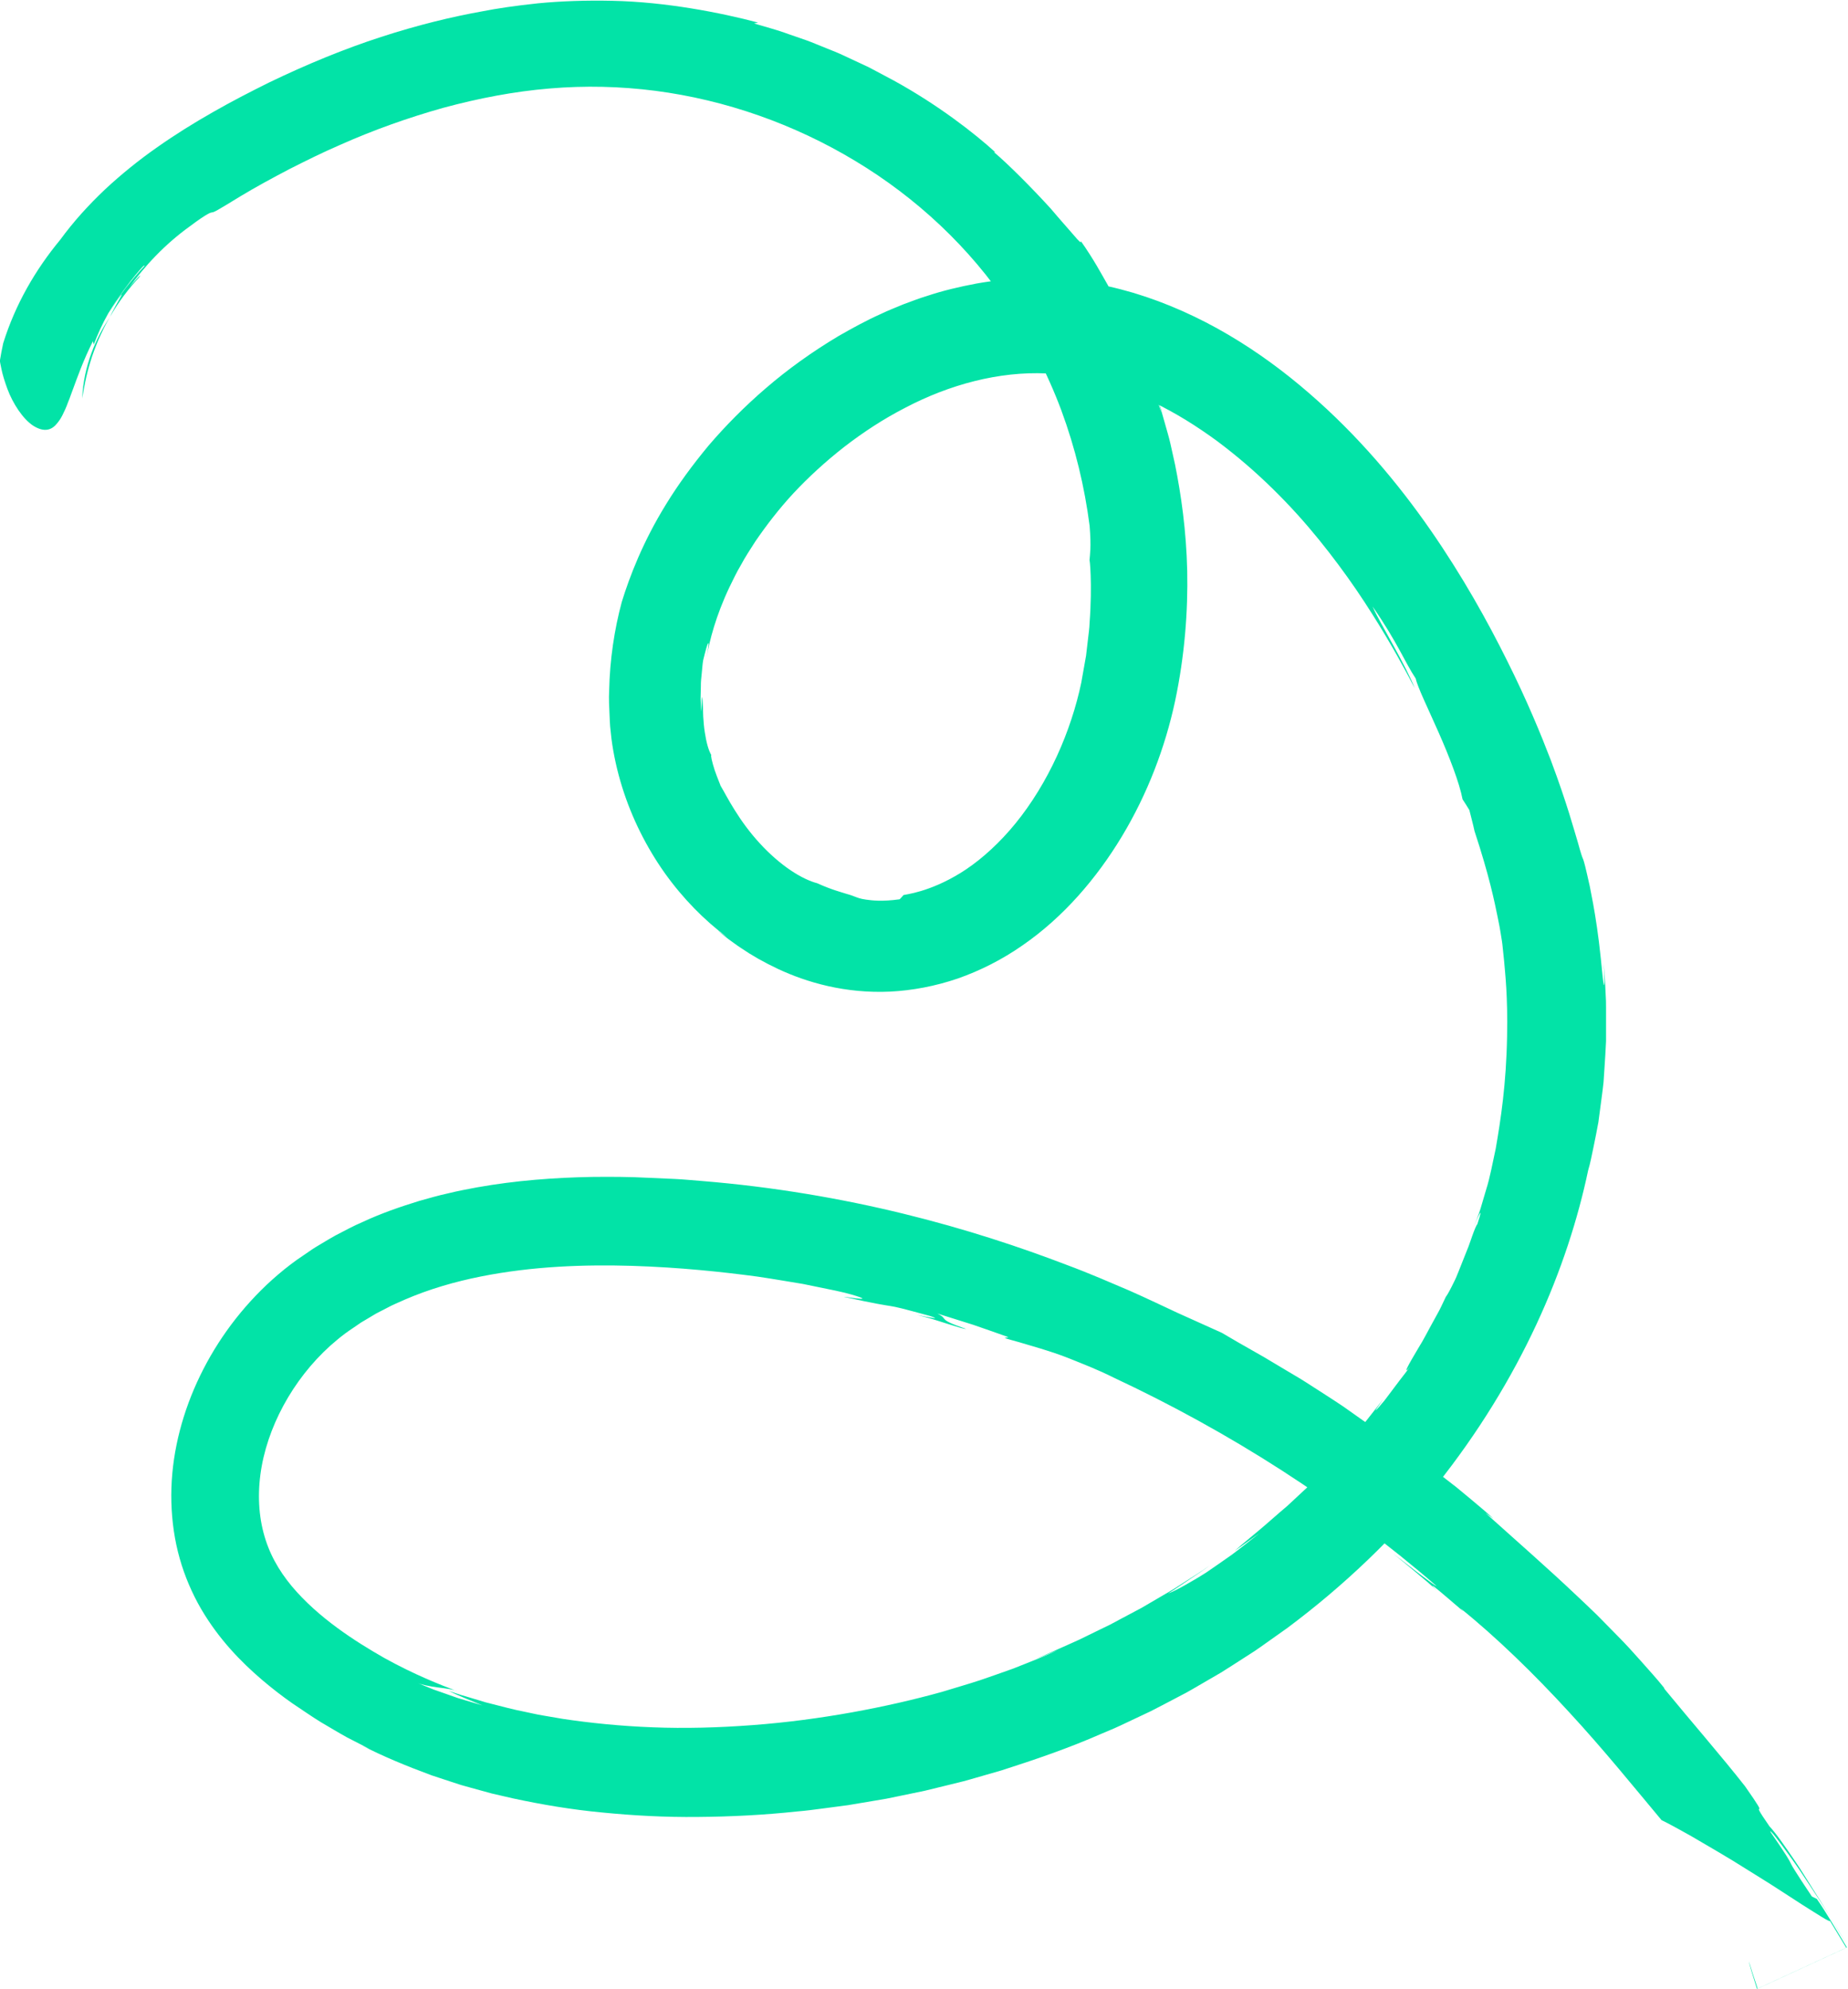
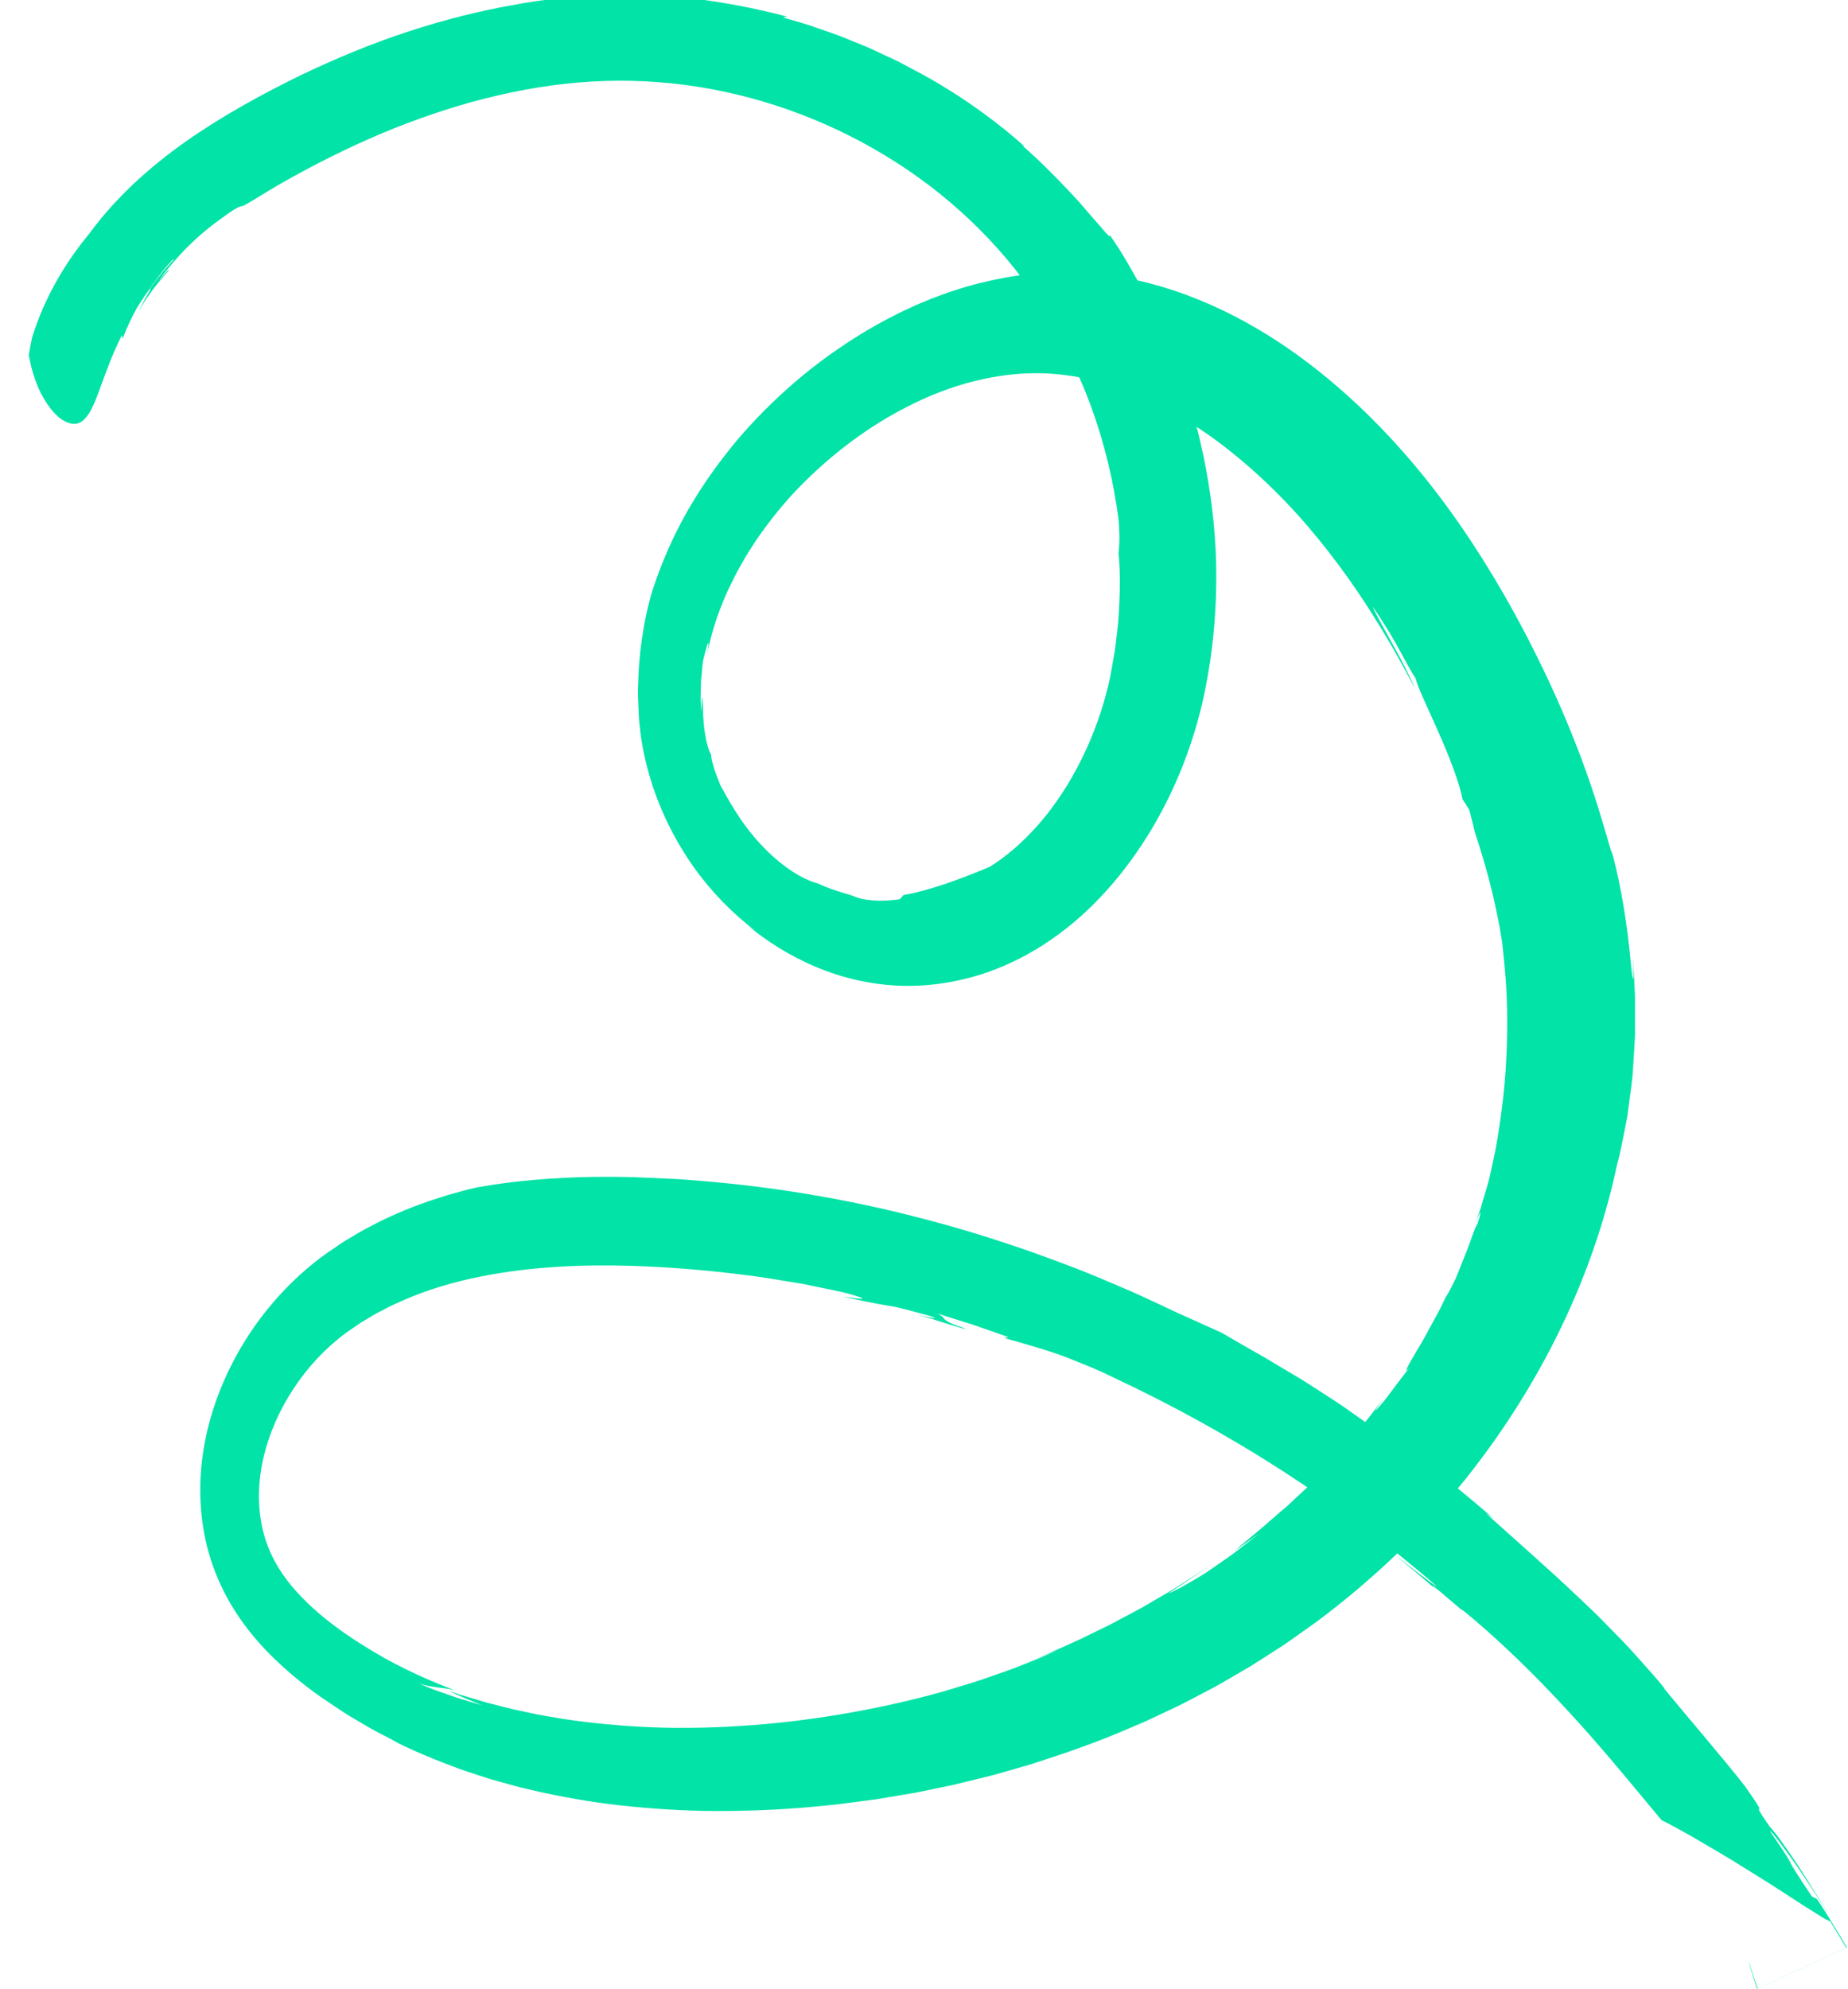
<svg xmlns="http://www.w3.org/2000/svg" fill="#000000" height="473.8" preserveAspectRatio="xMidYMid meet" version="1" viewBox="30.5 10.7 440.4 473.8" width="440.4" zoomAndPan="magnify">
  <g>
    <g>
      <g>
        <g>
          <g fill="#02e3a7" id="change1_1">
            <path d="M50.093,105.63c0.359-2.246,0.892-5.309,1.941-8.704 c0.491-1.701,1.184-3.466,1.912-5.255c0.804-1.769,1.637-3.572,2.645-5.278 c-1.692,2.537-3.167,5.326-4.329,8.5C51.105,98.062,50.244,101.633,50.093,105.63z" />
-             <path d="M56.675,86.263c0.012-0.026,0.038-0.079,0.053-0.11 c-0.054,0.095-0.093,0.163-0.137,0.241C56.624,86.341,56.65,86.301,56.675,86.263z" />
-             <path d="M470.899,474.3c-1.285-2.083-2.75-4.457-4.235-6.865 C468.06,469.748,469.492,472.094,470.899,474.3z" />
-             <path d="M245.825,223.937c-0.296,0.37-0.612,0.671-0.93,1.015 c-4.255,0.589-6.583,0.277-8.05,0.073c-1.456-0.213-1.991-0.47-2.49-0.653 c-0.5-0.173-0.951-0.399-2.213-0.739c-1.248-0.417-3.329-0.896-6.931-2.52 c-1.524-0.384-3.797-1.381-6.249-3.036c-2.457-1.639-5.075-3.916-7.403-6.463 c-2.342-2.536-4.374-5.34-5.926-7.838c-1.579-2.486-2.669-4.665-3.439-5.917 c0.07,0.04-0.753-1.824-1.386-3.693c-0.61-1.878-1.029-3.734-0.771-3.54 c-0.677-1.092-1.229-3.121-1.579-5.48c-0.187-1.188-0.292-2.422-0.373-3.732 c-0.027-1.349-0.078-2.713-0.182-4.032c-0.042-0.962-0.131-0.61-0.187,0.164 c-0.016,0.771-0.023,1.964-0.098,2.689c-0.048-1.014-0.132-2.027-0.166-3.044l0.073-3.065 c-0.02-1.023,0.108-2.047,0.213-3.072c0.123-1.024,0.151-2.055,0.338-3.078 c0.587-2.375,0.972-3.834,1.193-4.04c0.167-0.212,0.074,0.814-0.376,3.394 c0.681-3.948,2.156-9.813,5.426-16.709c0.849-1.71,1.678-3.528,2.766-5.336 c0.981-1.855,2.205-3.69,3.431-5.612c2.583-3.77,5.571-7.686,9.106-11.498 c3.554-3.796,7.577-7.498,12.042-10.986c4.493-3.475,9.401-6.701,14.641-9.383 c10.434-5.469,22.239-8.669,33.609-8.136c11.403,0.505,22.984,4.841,33.179,11.089 c2.553,1.562,5.021,3.249,7.416,4.99c2.367,1.77,4.685,3.629,6.901,5.532 c4.434,3.809,8.487,7.826,12.17,11.88c3.678,4.061,6.969,8.174,9.93,12.155 c2.967,3.977,5.583,7.845,7.873,11.474c4.603,7.244,7.978,13.467,10.268,17.859 c-0.948-2.374-2.916-6.236-4.982-9.952c-2.03-3.745-4.159-7.339-5.065-9.495 c5.939,8.559,7.692,13.292,10.274,17.151c0.433,2.048,2.985,7.228,5.496,12.931 c2.514,5.7,4.934,11.948,5.667,15.84c0.552,0.851,1.105,1.706,1.622,2.572 c0.408,1.67,0.874,3.323,1.227,4.998c3.545,10.755,4.781,16.897,5.514,20.499 c0.391,1.802,0.578,2.984,0.72,3.831c0.136,0.848,0.218,1.361,0.293,1.835 c0.154,0.949,0.195,1.749,0.524,4.76c0.247,3.007,0.9,8.25,0.71,18.018 c-0.204,11.331-1.487,19.683-2.709,26.744c-0.777,3.503-1.323,6.743-2.292,9.781 c-0.45,1.527-0.894,3.029-1.337,4.533c-0.476,1.495-1.084,2.952-1.654,4.448 c0.652-1.782,2.78-6.442,0.897-0.762c-0.225,0.192-0.651,1.231-1.187,2.724 c-0.277,0.743-0.543,1.614-0.894,2.524c-0.361,0.907-0.746,1.875-1.136,2.856 c-0.39,0.983-0.786,1.979-1.168,2.942c-0.382,0.964-0.753,1.894-1.175,2.708 c-0.803,1.645-1.497,2.958-1.95,3.55c-0.316,0.663-0.72,1.512-1.181,2.479 c-0.463,0.966-1.08,2-1.671,3.109c-1.232,2.191-2.439,4.648-3.705,6.632 c-2.412,4.031-3.93,6.825-1.885,4.291c-0.258,0.318-0.623,0.823-1.063,1.441 c-0.464,0.602-1.011,1.312-1.593,2.066c-1.142,1.517-2.418,3.212-3.442,4.572 c-2.185,2.616-3.342,3.891-0.378-0.217c-1.773,2.257-3.518,4.48-5.139,6.544 c-1.699,2-3.284,3.831-4.558,5.462c1.646-1.824,3.34-3.613,4.96-5.466 c-3.122,3.714-5.881,7.025-8.672,9.781c-0.681,0.704-1.346,1.391-1.996,2.062 c-0.646,0.676-1.281,1.332-1.95,1.926c-1.31,1.218-2.565,2.385-3.781,3.516 c-0.611,0.563-1.192,1.136-1.799,1.67c-0.616,0.525-1.225,1.044-1.827,1.557 c-1.194,1.039-2.365,2.057-3.527,3.069c-2.333,2.015-4.734,3.894-7.117,6.014l5.897-4.183 c-2.313,1.789-4.486,3.564-6.609,5.127c-2.157,1.518-4.181,2.93-6.035,4.193 c-1.892,1.211-3.651,2.22-5.175,3.082c-1.529,0.854-2.836,1.54-3.948,1.922 c0.866-0.504,1.704-1.051,2.53-1.617l2.494-1.667c1.659-1.116,3.347-2.188,4.929-3.406 c-1.941,1.439-3.935,2.602-5.774,3.814c-0.927,0.596-1.833,1.179-2.722,1.751 c-0.892,0.567-1.806,1.062-2.681,1.583c-1.76,1.029-3.457,2.021-5.111,2.989 c-1.696,0.9-3.348,1.778-4.978,2.643c-0.813,0.436-1.622,0.869-2.427,1.301 c-0.823,0.4-1.642,0.798-2.461,1.196c-1.638,0.8-3.274,1.599-4.931,2.408 c-1.67,0.782-3.394,1.509-5.139,2.299c-1.748,0.785-3.535,1.602-5.437,2.331 c1.831-0.64,3.617-1.388,5.401-2.139c-2.325,1.155-6.02,2.603-10.672,4.44 c-2.347,0.863-4.965,1.74-7.773,2.725c-2.825,0.934-5.899,1.804-9.115,2.794 c-12.959,3.612-28.985,6.716-45.151,7.918c-8.062,0.611-16.133,0.832-23.796,0.524 c-7.666-0.288-14.918-1.031-21.403-2.007c-1.614-0.275-3.185-0.543-4.708-0.803 c-1.53-0.238-2.969-0.612-4.381-0.891c-2.83-0.545-5.378-1.254-7.698-1.838 c-0.579-0.148-1.143-0.292-1.691-0.431c-0.538-0.164-1.061-0.322-1.566-0.476 c-1.014-0.303-1.96-0.586-2.834-0.847c-1.766-0.483-3.183-1.02-4.305-1.38 c2.592,1.299,5.323,2.312,8.015,3.449l-3.912-1.162l-1.957-0.586l-1.92-0.677l-3.847-1.35 c-1.263-0.494-2.508-1.027-3.766-1.537c0.889,0.375,2.848,0.797,4.814,1.042 c1.968,0.251,3.86,0.503,4.568,0.886c-4.032-1.519-10.171-3.918-17.343-7.895 c-7.028-4.007-15.757-9.588-22.059-17.097c-1.559-1.882-2.963-3.887-4.097-6.011 c-1.134-2.102-2.036-4.379-2.666-6.803c-1.269-4.843-1.42-10.297-0.405-15.857 c2.034-11.122,8.733-22.491,18.065-30.126c1.156-0.967,2.342-1.843,3.67-2.721l1.935-1.323 l2.022-1.203c0.681-0.389,1.33-0.826,2.034-1.18l2.099-1.079 c1.371-0.762,2.857-1.334,4.283-1.996c5.795-2.501,11.93-4.272,18.105-5.503 c12.369-2.467,24.806-2.872,36.087-2.535c11.348,0.359,21.453,1.437,29.725,2.545 c4.13,0.605,7.798,1.261,10.955,1.768c3.134,0.643,5.753,1.18,7.784,1.597 c3.272,0.696,5.01,1.283,5.817,1.568c0.803,0.301,0.659,0.384,0.105,0.364 c-1.108-0.036-3.843-0.512-3.934-0.447c15.86,3.471,7,0.858,20.345,4.501 c1.802,0.567,1.571,0.658,0.65,0.484c-0.931-0.137-2.574-0.461-3.608-0.699 c1.462,0.393,2.907,0.742,4.226,1.166c1.321,0.418,2.545,0.805,3.603,1.14 c2.116,0.666,3.573,1.097,3.839,1.03c-7.17-2.457-3.884-2.235-6.817-3.663l8.523,2.679 c2.822,0.952,5.622,1.971,8.435,2.952l-0.91,0.192c0.935,0.339,2.037,0.607,3.394,0.995 c1.355,0.401,2.978,0.882,5.007,1.483c2.021,0.633,4.463,1.366,7.344,2.542 c2.883,1.17,6.337,2.469,10.274,4.444c13.447,6.291,27.066,13.737,40.101,22.142 c13.038,8.404,25.529,17.734,36.838,27.53c-0.257-0.059-1.635-1.04-3.558-2.503 c-1.939-1.441-4.359-3.445-6.903-5.292c1.597,1.207,3.52,2.848,5.438,4.431 c1.897,1.608,3.801,3.146,5.1,4.465c-5.089-5.155,9.641,8.028,5.546,4.14 c8.552,6.875,17.6,15.677,25.893,24.726c8.342,9.015,15.842,18.338,22.083,25.785 c0.46,0.183,3.195,1.62,7.022,3.777c3.75,2.212,8.751,5.047,13.529,8.097 c2.401,1.514,4.863,2.998,7.088,4.457c2.25,1.455,4.348,2.812,6.15,3.977 c3.671,2.303,6.077,3.898,6.364,3.719c1.355,2.24,2.708,4.475,3.861,6.38l-21.116,9.726 c-1.019-3.069-1.809-5.499-2.105-6.56c0.102,0.705,0.889,3.338,1.942,6.616l21.428-9.87 c-1.112-1.889-2.386-4.009-3.633-6.043c-1.241-2.038-2.462-3.985-3.522-5.498l-1.186-0.593 c-2.111-3.153-3.267-4.928-3.939-6.013c-0.689-1.074-0.895-1.458-1.079-1.842 c-0.374-0.765-0.702-1.508-4.912-7.611c0.001-0.485,1.957,2.071,4.768,5.991 c0.697,0.983,1.471,2.037,2.239,3.176c0.76,1.145,1.558,2.347,2.377,3.58 c1.621,2.477,3.369,5.052,4.921,7.63c-1.375-2.334-2.839-4.611-4.22-6.82 c-1.398-2.198-2.683-4.349-3.985-6.251c-2.584-3.814-4.748-6.946-6.283-8.563 c-5.8-8.382,1.239,0.514-5.826-9.55c-5.407-6.902-12.952-15.581-19.342-23.358l0.189,0.072 c-1.906-2.396-3.873-4.505-5.679-6.568c-1.821-2.051-3.57-3.98-5.337-5.759 c-1.757-1.787-3.446-3.503-5.094-5.179c-1.674-1.65-3.363-3.206-5.013-4.775 c-6.609-6.27-13.277-12.072-21.608-19.561c0.655,0.471,1.328,0.922,1.968,1.411 c-1.454-1.347-3.343-2.927-5.491-4.726c-1.079-0.893-2.224-1.84-3.42-2.831 c-1.229-0.951-2.512-1.942-3.834-2.965c-2.643-2.046-5.432-4.228-8.361-6.328 c-2.906-2.129-5.815-4.353-8.753-6.406c1.653,1.204,3.168,2.369,3.347,2.673 c0.197,0.279-0.902-0.357-4.477-2.748c-1.68-1.188-3.292-2.329-4.848-3.43 c-1.578-1.07-3.131-2.054-4.622-3.025c-1.497-0.962-2.946-1.892-4.355-2.797 c-1.406-0.91-2.83-1.704-4.193-2.53c-2.754-1.605-5.331-3.239-7.963-4.692 c-2.619-1.475-5.187-2.951-7.78-4.494l-10.555-4.754c-3.253-1.503-7.073-3.358-11.485-5.309 c-4.44-1.888-9.387-4.063-14.923-6.117c-11.017-4.222-24.132-8.586-38.837-12.179 c-14.696-3.603-30.98-6.427-48.09-7.815c-2.14-0.159-4.284-0.389-6.448-0.488 c-2.164-0.095-4.337-0.191-6.519-0.287c-4.345-0.239-8.802-0.246-13.278-0.201 c-8.969,0.165-18.145,0.844-27.354,2.486c-2.302,0.431-4.603,0.857-6.901,1.426 c-2.3,0.493-4.587,1.168-6.872,1.801c-4.553,1.404-9.088,2.963-13.471,5.008 c-2.217,0.933-4.346,2.118-6.493,3.215c-1.064,0.574-2.095,1.223-3.139,1.833 c-1.041,0.619-2.085,1.226-3.075,1.932c-1.001,0.685-2,1.368-2.997,2.05 c-0.993,0.704-2.009,1.494-2.98,2.263c-1.935,1.577-3.795,3.218-5.528,4.955 c-6.962,6.925-12.333,14.977-16.014,23.579c-3.659,8.598-5.645,17.83-5.39,26.983 c0.122,4.564,0.766,9.09,1.987,13.386c1.209,4.292,2.984,8.361,5.09,11.999 c4.242,7.243,9.52,12.621,14.47,16.859c2.492,2.121,4.928,3.994,7.278,5.638 c2.383,1.578,4.608,3.149,6.79,4.485c2.208,1.288,4.264,2.541,6.223,3.62 c1.986,1.021,3.828,1.967,5.514,2.834l-2.153-1.011c5.132,2.677,10.812,5.005,16.848,7.24 c1.524,0.502,3.068,1.011,4.631,1.526c0.782,0.254,1.569,0.51,2.361,0.768 c0.799,0.223,1.602,0.447,2.41,0.672c1.617,0.444,3.253,0.894,4.906,1.348 c1.665,0.384,3.348,0.772,5.047,1.164c6.81,1.466,13.943,2.682,21.321,3.37 c7.375,0.725,14.993,1.146,22.762,1.057c7.767-0.065,15.709-0.457,23.702-1.316 c2.006-0.161,4.01-0.427,6.021-0.696c2.012-0.266,4.031-0.533,6.058-0.8 c2.017-0.339,4.041-0.68,6.072-1.022l3.051-0.516l3.041-0.623 c2.03-0.421,4.065-0.843,6.105-1.266c2.025-0.495,4.056-0.991,6.091-1.488l3.054-0.755 c1.018-0.256,2.022-0.57,3.036-0.853c2.022-0.582,4.049-1.166,6.078-1.75 c8.047-2.576,16.108-5.328,23.918-8.768l2.946-1.244c0.981-0.417,1.936-0.898,2.904-1.344 l5.788-2.731c1.907-0.956,3.787-1.97,5.678-2.953l2.83-1.486 c0.938-0.505,1.849-1.061,2.774-1.589c1.842-1.071,3.682-2.14,5.519-3.208 c1.807-1.121,3.584-2.287,5.372-3.427l2.673-1.719c0.882-0.585,1.734-1.215,2.601-1.82 c1.725-1.223,3.446-2.443,5.163-3.661c13.49-10.061,25.592-21.651,35.528-34.018 c9.905-12.403,17.835-25.447,23.793-38.246c5.972-12.799,9.957-25.349,12.356-36.766 c0.528-1.729,0.861-3.596,1.27-5.513c0.386-1.922,0.809-3.905,1.167-5.948 c0.273-2.058,0.552-4.162,0.834-6.29c0.13-1.066,0.288-2.135,0.392-3.215 c0.072-1.083,0.144-2.171,0.216-3.259c0.13-2.178,0.3-4.359,0.382-6.53 c0.001-2.176,0.001-4.336,0.002-6.46c-0.008-1.062,0.011-2.117-0.02-3.156 c-0.05-1.038-0.099-2.064-0.148-3.077c-0.071-2.029-0.249-3.987-0.398-5.873 c0.29,4.198,0.156,5.595,0.021,5.112c-0.122-0.485-0.394-2.828-0.687-6.088 c-0.585-5.709-1.266-9.998-1.855-13.242c-0.311-1.618-0.573-2.983-0.795-4.136 c-0.259-1.143-0.47-2.077-0.643-2.844c-0.7-3.066-0.871-3.433-1.034-3.821 c-0.163-0.387-0.338-0.79-1.187-3.87c-0.943-3.042-2.432-8.831-6.416-19.484 c-2.343-6.107-5.699-14.293-10.398-23.675c-4.659-9.382-10.606-20.101-18.29-31.187 c-7.684-11.058-17.215-22.469-28.932-32.594c-11.65-10.106-25.716-19.048-41.808-23.885 c-4.02-1.185-8.144-2.122-12.339-2.73c-4.201-0.585-8.464-0.815-12.693-0.761 c-4.218,0.141-8.389,0.537-12.443,1.266c-4.039,0.765-8.009,1.694-11.788,2.963 c-1.92,0.567-3.743,1.317-5.596,1.977c-1.797,0.766-3.629,1.452-5.356,2.294 c-3.524,1.568-6.828,3.399-10.049,5.236c-6.368,3.798-12.141,7.95-17.311,12.403 c-5.176,4.439-9.745,9.086-13.726,13.739c-3.915,4.713-7.299,9.373-10.073,13.894 c-5.589,9.025-8.753,17.354-10.602,23.345c-1.757,6.519-2.857,13.723-3.01,21.193 c-0.113,1.864,0.012,3.75,0.09,5.643c0.05,0.95,0.066,1.887,0.148,2.853 c0.104,0.974,0.209,1.95,0.314,2.927c0.512,3.892,1.375,7.729,2.531,11.446 c2.314,7.439,5.822,14.385,10.126,20.473c4.328,6.074,9.456,11.291,14.933,15.373l-2.261-1.578 c0.721,0.568,1.547,1.219,2.472,1.947c0.966,0.681,1.994,1.484,3.197,2.259 c2.355,1.611,5.265,3.29,8.687,4.901c3.428,1.597,7.417,3.074,11.926,4.089 c4.5,1.014,9.527,1.565,14.818,1.312c5.214-0.263,10.702-1.276,16.093-3.115 c5.369-1.878,10.637-4.546,15.455-7.917c9.718-6.707,17.643-15.944,23.7-26.003 c6.067-10.088,10.27-21.127,12.642-32.186c2.289-10.815,3.091-21.419,2.891-31.028 c-0.223-9.619-1.472-18.226-2.901-25.324c-0.393-1.768-0.767-3.45-1.12-5.038 c-0.355-1.587-0.827-3.046-1.197-4.424c-0.39-1.372-0.752-2.645-1.084-3.81 c-0.393-1.146-0.75-2.188-1.069-3.116c0.393,1.352,0.88,2.674,1.19,4.049 c-1.045-3.257-2.098-6-2.923-8.42c-0.959-2.372-1.777-4.396-2.496-6.174 c-0.689-1.79-1.448-3.263-2.029-4.644c-0.6-1.374-1.138-2.606-1.658-3.796 c-1.152-2.328-2.163-4.531-3.595-7.313c-1.564-2.707-3.343-6.12-6.482-10.571 c0.229,0.713-0.47,0.05-1.724-1.447c-1.271-1.485-3.263-3.688-5.399-6.229 c-4.477-4.922-10.188-10.66-13.604-13.53l0.381,0.083c-4.969-4.532-13.683-11.321-24.219-17.105 c-1.324-0.705-2.664-1.418-4.013-2.136c-0.675-0.357-1.352-0.715-2.031-1.074l-2.093-0.977 c-1.397-0.651-2.799-1.304-4.199-1.957c-1.399-0.653-2.853-1.179-4.269-1.771 c-1.428-0.562-2.827-1.176-4.251-1.685c-1.43-0.495-2.846-0.985-4.245-1.469 c-2.773-1.033-5.573-1.733-8.205-2.53l0.959-0.216c-8.891-2.354-21.966-4.917-34.62-5.181 c-6.327-0.147-12.459,0.074-17.808,0.595c-5.339,0.559-9.905,1.244-13.119,1.88 c-7.381,1.312-15.645,3.32-24.305,6.141c-8.667,2.806-17.683,6.509-26.69,10.853 c-4.481,2.223-8.972,4.537-13.42,7.083c-4.458,2.535-8.906,5.294-13.228,8.337 c-4.329,3.024-8.508,6.393-12.429,10.043c-3.904,3.693-7.511,7.654-10.68,11.996 c-5.88,7.1-10.686,15.341-13.591,24.652c-0.304,1.393-0.572,2.799-0.797,4.213 c0,0,0.128,0.782,0.393,2.003c0.24,1.213,0.758,2.896,1.392,4.631 c1.304,3.521,3.714,7.205,6.15,8.793c1.23,0.781,2.448,1.169,3.569,0.919 c0.561-0.125,1.098-0.409,1.6-0.883c0.493-0.496,0.99-1.104,1.449-1.871 c0.229-0.386,0.449-0.814,0.658-1.284c0.235-0.473,0.475-0.99,0.698-1.55 c0.112-0.28,0.222-0.572,0.329-0.875c0.122-0.303,0.248-0.619,0.38-0.947 c0.254-0.655,0.468-1.355,0.772-2.107c1.118-2.999,2.432-6.821,4.782-11.517l0.209,0.791 c0.95-2.549,2.106-5.065,3.487-7.488c2.64-4.286,4.907-7.198,6.431-9.053 c1.528-1.852,2.257-2.594,2.177-2.178c-1.642,1.719-3.148,3.53-4.556,5.342 c-1.394,1.841-2.666,3.761-3.845,5.725c2.678-4.278,3.354-4.752,2.836-3.909 c-0.232,0.437-0.686,1.245-1.214,2.141c-0.468,0.927-1.058,1.922-1.43,2.796 c2.045-3.622,4.549-6.831,6.859-9.303c1.189-1.651-1.163,0.986-2.166,2.162 c1.581-2.183,3.687-4.804,6.151-7.337c2.463-2.544,5.306-5.028,8.204-7.096 c2.222-1.676,3.456-2.455,4.156-2.85c0.7-0.395,0.876-0.4,1.1-0.438 c0.484-0.049,1.032-0.326,6.709-3.811c3.772-2.274,7.73-4.411,11.687-6.488 c3.982-2.013,7.97-3.995,12.03-5.747c8.085-3.605,16.359-6.536,24.708-8.879 c8.362-2.26,16.821-3.888,25.284-4.595c8.476-0.721,16.864-0.521,25.234,0.554 c16.715,2.17,33.063,7.92,47.635,16.706c14.596,8.779,27.311,20.637,36.795,34.93 c0.729,1.389-0.333-0.139-1.536-1.712c5.968,8.421,10.478,17.216,13.841,26.187 c3.322,8.993,5.535,18.155,6.75,27.548c0.41,5.253,0.07,6.702-0.032,8.254 c0.011-0.789,0.727,5.335,0.016,14.928c-0.027,1.204-0.234,2.442-0.368,3.738 c-0.151,1.293-0.308,2.635-0.47,4.017c-0.243,1.368-0.493,2.777-0.75,4.221 c-0.128,0.72-0.258,1.449-0.388,2.186c-0.158,0.704-0.318,1.416-0.479,2.135 c-1.375,5.738-3.522,11.815-6.366,17.539c-2.836,5.724-6.354,11.091-10.195,15.475 c-3.835,4.393-7.928,7.83-11.676,10.15C251.931,223.305,246.131,223.816,245.825,223.937z" />
+             <path d="M245.825,223.937c-0.296,0.37-0.612,0.671-0.93,1.015 c-4.255,0.589-6.583,0.277-8.05,0.073c-1.456-0.213-1.991-0.47-2.49-0.653 c-0.5-0.173-0.951-0.399-2.213-0.739c-1.248-0.417-3.329-0.896-6.931-2.52 c-1.524-0.384-3.797-1.381-6.249-3.036c-2.457-1.639-5.075-3.916-7.403-6.463 c-2.342-2.536-4.374-5.34-5.926-7.838c-1.579-2.486-2.669-4.665-3.439-5.917 c0.07,0.04-0.753-1.824-1.386-3.693c-0.61-1.878-1.029-3.734-0.771-3.54 c-0.677-1.092-1.229-3.121-1.579-5.48c-0.187-1.188-0.292-2.422-0.373-3.732 c-0.027-1.349-0.078-2.713-0.182-4.032c-0.042-0.962-0.131-0.61-0.187,0.164 c-0.016,0.771-0.023,1.964-0.098,2.689c-0.048-1.014-0.132-2.027-0.166-3.044l0.073-3.065 c-0.02-1.023,0.108-2.047,0.213-3.072c0.123-1.024,0.151-2.055,0.338-3.078 c0.587-2.375,0.972-3.834,1.193-4.04c0.167-0.212,0.074,0.814-0.376,3.394 c0.681-3.948,2.156-9.813,5.426-16.709c0.849-1.71,1.678-3.528,2.766-5.336 c0.981-1.855,2.205-3.69,3.431-5.612c2.583-3.77,5.571-7.686,9.106-11.498 c3.554-3.796,7.577-7.498,12.042-10.986c4.493-3.475,9.401-6.701,14.641-9.383 c10.434-5.469,22.239-8.669,33.609-8.136c11.403,0.505,22.984,4.841,33.179,11.089 c2.553,1.562,5.021,3.249,7.416,4.99c2.367,1.77,4.685,3.629,6.901,5.532 c4.434,3.809,8.487,7.826,12.17,11.88c3.678,4.061,6.969,8.174,9.93,12.155 c2.967,3.977,5.583,7.845,7.873,11.474c4.603,7.244,7.978,13.467,10.268,17.859 c-0.948-2.374-2.916-6.236-4.982-9.952c-2.03-3.745-4.159-7.339-5.065-9.495 c5.939,8.559,7.692,13.292,10.274,17.151c0.433,2.048,2.985,7.228,5.496,12.931 c2.514,5.7,4.934,11.948,5.667,15.84c0.552,0.851,1.105,1.706,1.622,2.572 c0.408,1.67,0.874,3.323,1.227,4.998c3.545,10.755,4.781,16.897,5.514,20.499 c0.391,1.802,0.578,2.984,0.72,3.831c0.136,0.848,0.218,1.361,0.293,1.835 c0.154,0.949,0.195,1.749,0.524,4.76c0.247,3.007,0.9,8.25,0.71,18.018 c-0.204,11.331-1.487,19.683-2.709,26.744c-0.777,3.503-1.323,6.743-2.292,9.781 c-0.45,1.527-0.894,3.029-1.337,4.533c-0.476,1.495-1.084,2.952-1.654,4.448 c0.652-1.782,2.78-6.442,0.897-0.762c-0.225,0.192-0.651,1.231-1.187,2.724 c-0.277,0.743-0.543,1.614-0.894,2.524c-0.361,0.907-0.746,1.875-1.136,2.856 c-0.39,0.983-0.786,1.979-1.168,2.942c-0.382,0.964-0.753,1.894-1.175,2.708 c-0.803,1.645-1.497,2.958-1.95,3.55c-0.316,0.663-0.72,1.512-1.181,2.479 c-0.463,0.966-1.08,2-1.671,3.109c-1.232,2.191-2.439,4.648-3.705,6.632 c-2.412,4.031-3.93,6.825-1.885,4.291c-0.258,0.318-0.623,0.823-1.063,1.441 c-0.464,0.602-1.011,1.312-1.593,2.066c-1.142,1.517-2.418,3.212-3.442,4.572 c-2.185,2.616-3.342,3.891-0.378-0.217c-1.773,2.257-3.518,4.48-5.139,6.544 c-1.699,2-3.284,3.831-4.558,5.462c1.646-1.824,3.34-3.613,4.96-5.466 c-3.122,3.714-5.881,7.025-8.672,9.781c-0.681,0.704-1.346,1.391-1.996,2.062 c-0.646,0.676-1.281,1.332-1.95,1.926c-1.31,1.218-2.565,2.385-3.781,3.516 c-0.611,0.563-1.192,1.136-1.799,1.67c-0.616,0.525-1.225,1.044-1.827,1.557 c-1.194,1.039-2.365,2.057-3.527,3.069c-2.333,2.015-4.734,3.894-7.117,6.014l5.897-4.183 c-2.313,1.789-4.486,3.564-6.609,5.127c-2.157,1.518-4.181,2.93-6.035,4.193 c-1.892,1.211-3.651,2.22-5.175,3.082c-1.529,0.854-2.836,1.54-3.948,1.922 c0.866-0.504,1.704-1.051,2.53-1.617l2.494-1.667c1.659-1.116,3.347-2.188,4.929-3.406 c-1.941,1.439-3.935,2.602-5.774,3.814c-0.927,0.596-1.833,1.179-2.722,1.751 c-0.892,0.567-1.806,1.062-2.681,1.583c-1.76,1.029-3.457,2.021-5.111,2.989 c-1.696,0.9-3.348,1.778-4.978,2.643c-0.813,0.436-1.622,0.869-2.427,1.301 c-0.823,0.4-1.642,0.798-2.461,1.196c-1.638,0.8-3.274,1.599-4.931,2.408 c-1.67,0.782-3.394,1.509-5.139,2.299c-1.748,0.785-3.535,1.602-5.437,2.331 c1.831-0.64,3.617-1.388,5.401-2.139c-2.325,1.155-6.02,2.603-10.672,4.44 c-2.347,0.863-4.965,1.74-7.773,2.725c-2.825,0.934-5.899,1.804-9.115,2.794 c-12.959,3.612-28.985,6.716-45.151,7.918c-8.062,0.611-16.133,0.832-23.796,0.524 c-7.666-0.288-14.918-1.031-21.403-2.007c-1.614-0.275-3.185-0.543-4.708-0.803 c-1.53-0.238-2.969-0.612-4.381-0.891c-2.83-0.545-5.378-1.254-7.698-1.838 c-0.579-0.148-1.143-0.292-1.691-0.431c-0.538-0.164-1.061-0.322-1.566-0.476 c-1.014-0.303-1.96-0.586-2.834-0.847c-1.766-0.483-3.183-1.02-4.305-1.38 c2.592,1.299,5.323,2.312,8.015,3.449l-3.912-1.162l-1.957-0.586l-1.92-0.677l-3.847-1.35 c-1.263-0.494-2.508-1.027-3.766-1.537c0.889,0.375,2.848,0.797,4.814,1.042 c1.968,0.251,3.86,0.503,4.568,0.886c-4.032-1.519-10.171-3.918-17.343-7.895 c-7.028-4.007-15.757-9.588-22.059-17.097c-1.559-1.882-2.963-3.887-4.097-6.011 c-1.134-2.102-2.036-4.379-2.666-6.803c-1.269-4.843-1.42-10.297-0.405-15.857 c2.034-11.122,8.733-22.491,18.065-30.126c1.156-0.967,2.342-1.843,3.67-2.721l1.935-1.323 l2.022-1.203c0.681-0.389,1.33-0.826,2.034-1.18l2.099-1.079 c1.371-0.762,2.857-1.334,4.283-1.996c5.795-2.501,11.93-4.272,18.105-5.503 c12.369-2.467,24.806-2.872,36.087-2.535c11.348,0.359,21.453,1.437,29.725,2.545 c4.13,0.605,7.798,1.261,10.955,1.768c3.134,0.643,5.753,1.18,7.784,1.597 c3.272,0.696,5.01,1.283,5.817,1.568c0.803,0.301,0.659,0.384,0.105,0.364 c-1.108-0.036-3.843-0.512-3.934-0.447c15.86,3.471,7,0.858,20.345,4.501 c1.802,0.567,1.571,0.658,0.65,0.484c-0.931-0.137-2.574-0.461-3.608-0.699 c1.462,0.393,2.907,0.742,4.226,1.166c1.321,0.418,2.545,0.805,3.603,1.14 c2.116,0.666,3.573,1.097,3.839,1.03c-7.17-2.457-3.884-2.235-6.817-3.663l8.523,2.679 c2.822,0.952,5.622,1.971,8.435,2.952l-0.91,0.192c0.935,0.339,2.037,0.607,3.394,0.995 c1.355,0.401,2.978,0.882,5.007,1.483c2.021,0.633,4.463,1.366,7.344,2.542 c2.883,1.17,6.337,2.469,10.274,4.444c13.447,6.291,27.066,13.737,40.101,22.142 c13.038,8.404,25.529,17.734,36.838,27.53c-0.257-0.059-1.635-1.04-3.558-2.503 c-1.939-1.441-4.359-3.445-6.903-5.292c1.597,1.207,3.52,2.848,5.438,4.431 c1.897,1.608,3.801,3.146,5.1,4.465c-5.089-5.155,9.641,8.028,5.546,4.14 c8.552,6.875,17.6,15.677,25.893,24.726c8.342,9.015,15.842,18.338,22.083,25.785 c0.46,0.183,3.195,1.62,7.022,3.777c3.75,2.212,8.751,5.047,13.529,8.097 c2.401,1.514,4.863,2.998,7.088,4.457c2.25,1.455,4.348,2.812,6.15,3.977 c3.671,2.303,6.077,3.898,6.364,3.719c1.355,2.24,2.708,4.475,3.861,6.38l-21.116,9.726 c-1.019-3.069-1.809-5.499-2.105-6.56c0.102,0.705,0.889,3.338,1.942,6.616l21.428-9.87 c-1.112-1.889-2.386-4.009-3.633-6.043c-1.241-2.038-2.462-3.985-3.522-5.498l-1.186-0.593 c-2.111-3.153-3.267-4.928-3.939-6.013c-0.689-1.074-0.895-1.458-1.079-1.842 c-0.374-0.765-0.702-1.508-4.912-7.611c0.001-0.485,1.957,2.071,4.768,5.991 c0.697,0.983,1.471,2.037,2.239,3.176c0.76,1.145,1.558,2.347,2.377,3.58 c1.621,2.477,3.369,5.052,4.921,7.63c-1.375-2.334-2.839-4.611-4.22-6.82 c-1.398-2.198-2.683-4.349-3.985-6.251c-2.584-3.814-4.748-6.946-6.283-8.563 c-5.8-8.382,1.239,0.514-5.826-9.55c-5.407-6.902-12.952-15.581-19.342-23.358l0.189,0.072 c-1.906-2.396-3.873-4.505-5.679-6.568c-1.821-2.051-3.57-3.98-5.337-5.759 c-1.757-1.787-3.446-3.503-5.094-5.179c-1.674-1.65-3.363-3.206-5.013-4.775 c-6.609-6.27-13.277-12.072-21.608-19.561c0.655,0.471,1.328,0.922,1.968,1.411 c-1.454-1.347-3.343-2.927-5.491-4.726c-1.079-0.893-2.224-1.84-3.42-2.831 c-1.229-0.951-2.512-1.942-3.834-2.965c-2.643-2.046-5.432-4.228-8.361-6.328 c-2.906-2.129-5.815-4.353-8.753-6.406c1.653,1.204,3.168,2.369,3.347,2.673 c0.197,0.279-0.902-0.357-4.477-2.748c-1.68-1.188-3.292-2.329-4.848-3.43 c-1.578-1.07-3.131-2.054-4.622-3.025c-1.497-0.962-2.946-1.892-4.355-2.797 c-1.406-0.91-2.83-1.704-4.193-2.53c-2.754-1.605-5.331-3.239-7.963-4.692 c-2.619-1.475-5.187-2.951-7.78-4.494l-10.555-4.754c-3.253-1.503-7.073-3.358-11.485-5.309 c-4.44-1.888-9.387-4.063-14.923-6.117c-11.017-4.222-24.132-8.586-38.837-12.179 c-14.696-3.603-30.98-6.427-48.09-7.815c-2.14-0.159-4.284-0.389-6.448-0.488 c-2.164-0.095-4.337-0.191-6.519-0.287c-4.345-0.239-8.802-0.246-13.278-0.201 c-8.969,0.165-18.145,0.844-27.354,2.486c-2.3,0.493-4.587,1.168-6.872,1.801c-4.553,1.404-9.088,2.963-13.471,5.008 c-2.217,0.933-4.346,2.118-6.493,3.215c-1.064,0.574-2.095,1.223-3.139,1.833 c-1.041,0.619-2.085,1.226-3.075,1.932c-1.001,0.685-2,1.368-2.997,2.05 c-0.993,0.704-2.009,1.494-2.98,2.263c-1.935,1.577-3.795,3.218-5.528,4.955 c-6.962,6.925-12.333,14.977-16.014,23.579c-3.659,8.598-5.645,17.83-5.39,26.983 c0.122,4.564,0.766,9.09,1.987,13.386c1.209,4.292,2.984,8.361,5.09,11.999 c4.242,7.243,9.52,12.621,14.47,16.859c2.492,2.121,4.928,3.994,7.278,5.638 c2.383,1.578,4.608,3.149,6.79,4.485c2.208,1.288,4.264,2.541,6.223,3.62 c1.986,1.021,3.828,1.967,5.514,2.834l-2.153-1.011c5.132,2.677,10.812,5.005,16.848,7.24 c1.524,0.502,3.068,1.011,4.631,1.526c0.782,0.254,1.569,0.51,2.361,0.768 c0.799,0.223,1.602,0.447,2.41,0.672c1.617,0.444,3.253,0.894,4.906,1.348 c1.665,0.384,3.348,0.772,5.047,1.164c6.81,1.466,13.943,2.682,21.321,3.37 c7.375,0.725,14.993,1.146,22.762,1.057c7.767-0.065,15.709-0.457,23.702-1.316 c2.006-0.161,4.01-0.427,6.021-0.696c2.012-0.266,4.031-0.533,6.058-0.8 c2.017-0.339,4.041-0.68,6.072-1.022l3.051-0.516l3.041-0.623 c2.03-0.421,4.065-0.843,6.105-1.266c2.025-0.495,4.056-0.991,6.091-1.488l3.054-0.755 c1.018-0.256,2.022-0.57,3.036-0.853c2.022-0.582,4.049-1.166,6.078-1.75 c8.047-2.576,16.108-5.328,23.918-8.768l2.946-1.244c0.981-0.417,1.936-0.898,2.904-1.344 l5.788-2.731c1.907-0.956,3.787-1.97,5.678-2.953l2.83-1.486 c0.938-0.505,1.849-1.061,2.774-1.589c1.842-1.071,3.682-2.14,5.519-3.208 c1.807-1.121,3.584-2.287,5.372-3.427l2.673-1.719c0.882-0.585,1.734-1.215,2.601-1.82 c1.725-1.223,3.446-2.443,5.163-3.661c13.49-10.061,25.592-21.651,35.528-34.018 c9.905-12.403,17.835-25.447,23.793-38.246c5.972-12.799,9.957-25.349,12.356-36.766 c0.528-1.729,0.861-3.596,1.27-5.513c0.386-1.922,0.809-3.905,1.167-5.948 c0.273-2.058,0.552-4.162,0.834-6.29c0.13-1.066,0.288-2.135,0.392-3.215 c0.072-1.083,0.144-2.171,0.216-3.259c0.13-2.178,0.3-4.359,0.382-6.53 c0.001-2.176,0.001-4.336,0.002-6.46c-0.008-1.062,0.011-2.117-0.02-3.156 c-0.05-1.038-0.099-2.064-0.148-3.077c-0.071-2.029-0.249-3.987-0.398-5.873 c0.29,4.198,0.156,5.595,0.021,5.112c-0.122-0.485-0.394-2.828-0.687-6.088 c-0.585-5.709-1.266-9.998-1.855-13.242c-0.311-1.618-0.573-2.983-0.795-4.136 c-0.259-1.143-0.47-2.077-0.643-2.844c-0.7-3.066-0.871-3.433-1.034-3.821 c-0.163-0.387-0.338-0.79-1.187-3.87c-0.943-3.042-2.432-8.831-6.416-19.484 c-2.343-6.107-5.699-14.293-10.398-23.675c-4.659-9.382-10.606-20.101-18.29-31.187 c-7.684-11.058-17.215-22.469-28.932-32.594c-11.65-10.106-25.716-19.048-41.808-23.885 c-4.02-1.185-8.144-2.122-12.339-2.73c-4.201-0.585-8.464-0.815-12.693-0.761 c-4.218,0.141-8.389,0.537-12.443,1.266c-4.039,0.765-8.009,1.694-11.788,2.963 c-1.92,0.567-3.743,1.317-5.596,1.977c-1.797,0.766-3.629,1.452-5.356,2.294 c-3.524,1.568-6.828,3.399-10.049,5.236c-6.368,3.798-12.141,7.95-17.311,12.403 c-5.176,4.439-9.745,9.086-13.726,13.739c-3.915,4.713-7.299,9.373-10.073,13.894 c-5.589,9.025-8.753,17.354-10.602,23.345c-1.757,6.519-2.857,13.723-3.01,21.193 c-0.113,1.864,0.012,3.75,0.09,5.643c0.05,0.95,0.066,1.887,0.148,2.853 c0.104,0.974,0.209,1.95,0.314,2.927c0.512,3.892,1.375,7.729,2.531,11.446 c2.314,7.439,5.822,14.385,10.126,20.473c4.328,6.074,9.456,11.291,14.933,15.373l-2.261-1.578 c0.721,0.568,1.547,1.219,2.472,1.947c0.966,0.681,1.994,1.484,3.197,2.259 c2.355,1.611,5.265,3.29,8.687,4.901c3.428,1.597,7.417,3.074,11.926,4.089 c4.5,1.014,9.527,1.565,14.818,1.312c5.214-0.263,10.702-1.276,16.093-3.115 c5.369-1.878,10.637-4.546,15.455-7.917c9.718-6.707,17.643-15.944,23.7-26.003 c6.067-10.088,10.27-21.127,12.642-32.186c2.289-10.815,3.091-21.419,2.891-31.028 c-0.223-9.619-1.472-18.226-2.901-25.324c-0.393-1.768-0.767-3.45-1.12-5.038 c-0.355-1.587-0.827-3.046-1.197-4.424c-0.39-1.372-0.752-2.645-1.084-3.81 c-0.393-1.146-0.75-2.188-1.069-3.116c0.393,1.352,0.88,2.674,1.19,4.049 c-1.045-3.257-2.098-6-2.923-8.42c-0.959-2.372-1.777-4.396-2.496-6.174 c-0.689-1.79-1.448-3.263-2.029-4.644c-0.6-1.374-1.138-2.606-1.658-3.796 c-1.152-2.328-2.163-4.531-3.595-7.313c-1.564-2.707-3.343-6.12-6.482-10.571 c0.229,0.713-0.47,0.05-1.724-1.447c-1.271-1.485-3.263-3.688-5.399-6.229 c-4.477-4.922-10.188-10.66-13.604-13.53l0.381,0.083c-4.969-4.532-13.683-11.321-24.219-17.105 c-1.324-0.705-2.664-1.418-4.013-2.136c-0.675-0.357-1.352-0.715-2.031-1.074l-2.093-0.977 c-1.397-0.651-2.799-1.304-4.199-1.957c-1.399-0.653-2.853-1.179-4.269-1.771 c-1.428-0.562-2.827-1.176-4.251-1.685c-1.43-0.495-2.846-0.985-4.245-1.469 c-2.773-1.033-5.573-1.733-8.205-2.53l0.959-0.216c-8.891-2.354-21.966-4.917-34.62-5.181 c-6.327-0.147-12.459,0.074-17.808,0.595c-5.339,0.559-9.905,1.244-13.119,1.88 c-7.381,1.312-15.645,3.32-24.305,6.141c-8.667,2.806-17.683,6.509-26.69,10.853 c-4.481,2.223-8.972,4.537-13.42,7.083c-4.458,2.535-8.906,5.294-13.228,8.337 c-4.329,3.024-8.508,6.393-12.429,10.043c-3.904,3.693-7.511,7.654-10.68,11.996 c-5.88,7.1-10.686,15.341-13.591,24.652c-0.304,1.393-0.572,2.799-0.797,4.213 c0,0,0.128,0.782,0.393,2.003c0.24,1.213,0.758,2.896,1.392,4.631 c1.304,3.521,3.714,7.205,6.15,8.793c1.23,0.781,2.448,1.169,3.569,0.919 c0.561-0.125,1.098-0.409,1.6-0.883c0.493-0.496,0.99-1.104,1.449-1.871 c0.229-0.386,0.449-0.814,0.658-1.284c0.235-0.473,0.475-0.99,0.698-1.55 c0.112-0.28,0.222-0.572,0.329-0.875c0.122-0.303,0.248-0.619,0.38-0.947 c0.254-0.655,0.468-1.355,0.772-2.107c1.118-2.999,2.432-6.821,4.782-11.517l0.209,0.791 c0.95-2.549,2.106-5.065,3.487-7.488c2.64-4.286,4.907-7.198,6.431-9.053 c1.528-1.852,2.257-2.594,2.177-2.178c-1.642,1.719-3.148,3.53-4.556,5.342 c-1.394,1.841-2.666,3.761-3.845,5.725c2.678-4.278,3.354-4.752,2.836-3.909 c-0.232,0.437-0.686,1.245-1.214,2.141c-0.468,0.927-1.058,1.922-1.43,2.796 c2.045-3.622,4.549-6.831,6.859-9.303c1.189-1.651-1.163,0.986-2.166,2.162 c1.581-2.183,3.687-4.804,6.151-7.337c2.463-2.544,5.306-5.028,8.204-7.096 c2.222-1.676,3.456-2.455,4.156-2.85c0.7-0.395,0.876-0.4,1.1-0.438 c0.484-0.049,1.032-0.326,6.709-3.811c3.772-2.274,7.73-4.411,11.687-6.488 c3.982-2.013,7.97-3.995,12.03-5.747c8.085-3.605,16.359-6.536,24.708-8.879 c8.362-2.26,16.821-3.888,25.284-4.595c8.476-0.721,16.864-0.521,25.234,0.554 c16.715,2.17,33.063,7.92,47.635,16.706c14.596,8.779,27.311,20.637,36.795,34.93 c0.729,1.389-0.333-0.139-1.536-1.712c5.968,8.421,10.478,17.216,13.841,26.187 c3.322,8.993,5.535,18.155,6.75,27.548c0.41,5.253,0.07,6.702-0.032,8.254 c0.011-0.789,0.727,5.335,0.016,14.928c-0.027,1.204-0.234,2.442-0.368,3.738 c-0.151,1.293-0.308,2.635-0.47,4.017c-0.243,1.368-0.493,2.777-0.75,4.221 c-0.128,0.72-0.258,1.449-0.388,2.186c-0.158,0.704-0.318,1.416-0.479,2.135 c-1.375,5.738-3.522,11.815-6.366,17.539c-2.836,5.724-6.354,11.091-10.195,15.475 c-3.835,4.393-7.928,7.83-11.676,10.15C251.931,223.305,246.131,223.816,245.825,223.937z" />
          </g>
        </g>
      </g>
    </g>
  </g>
</svg>